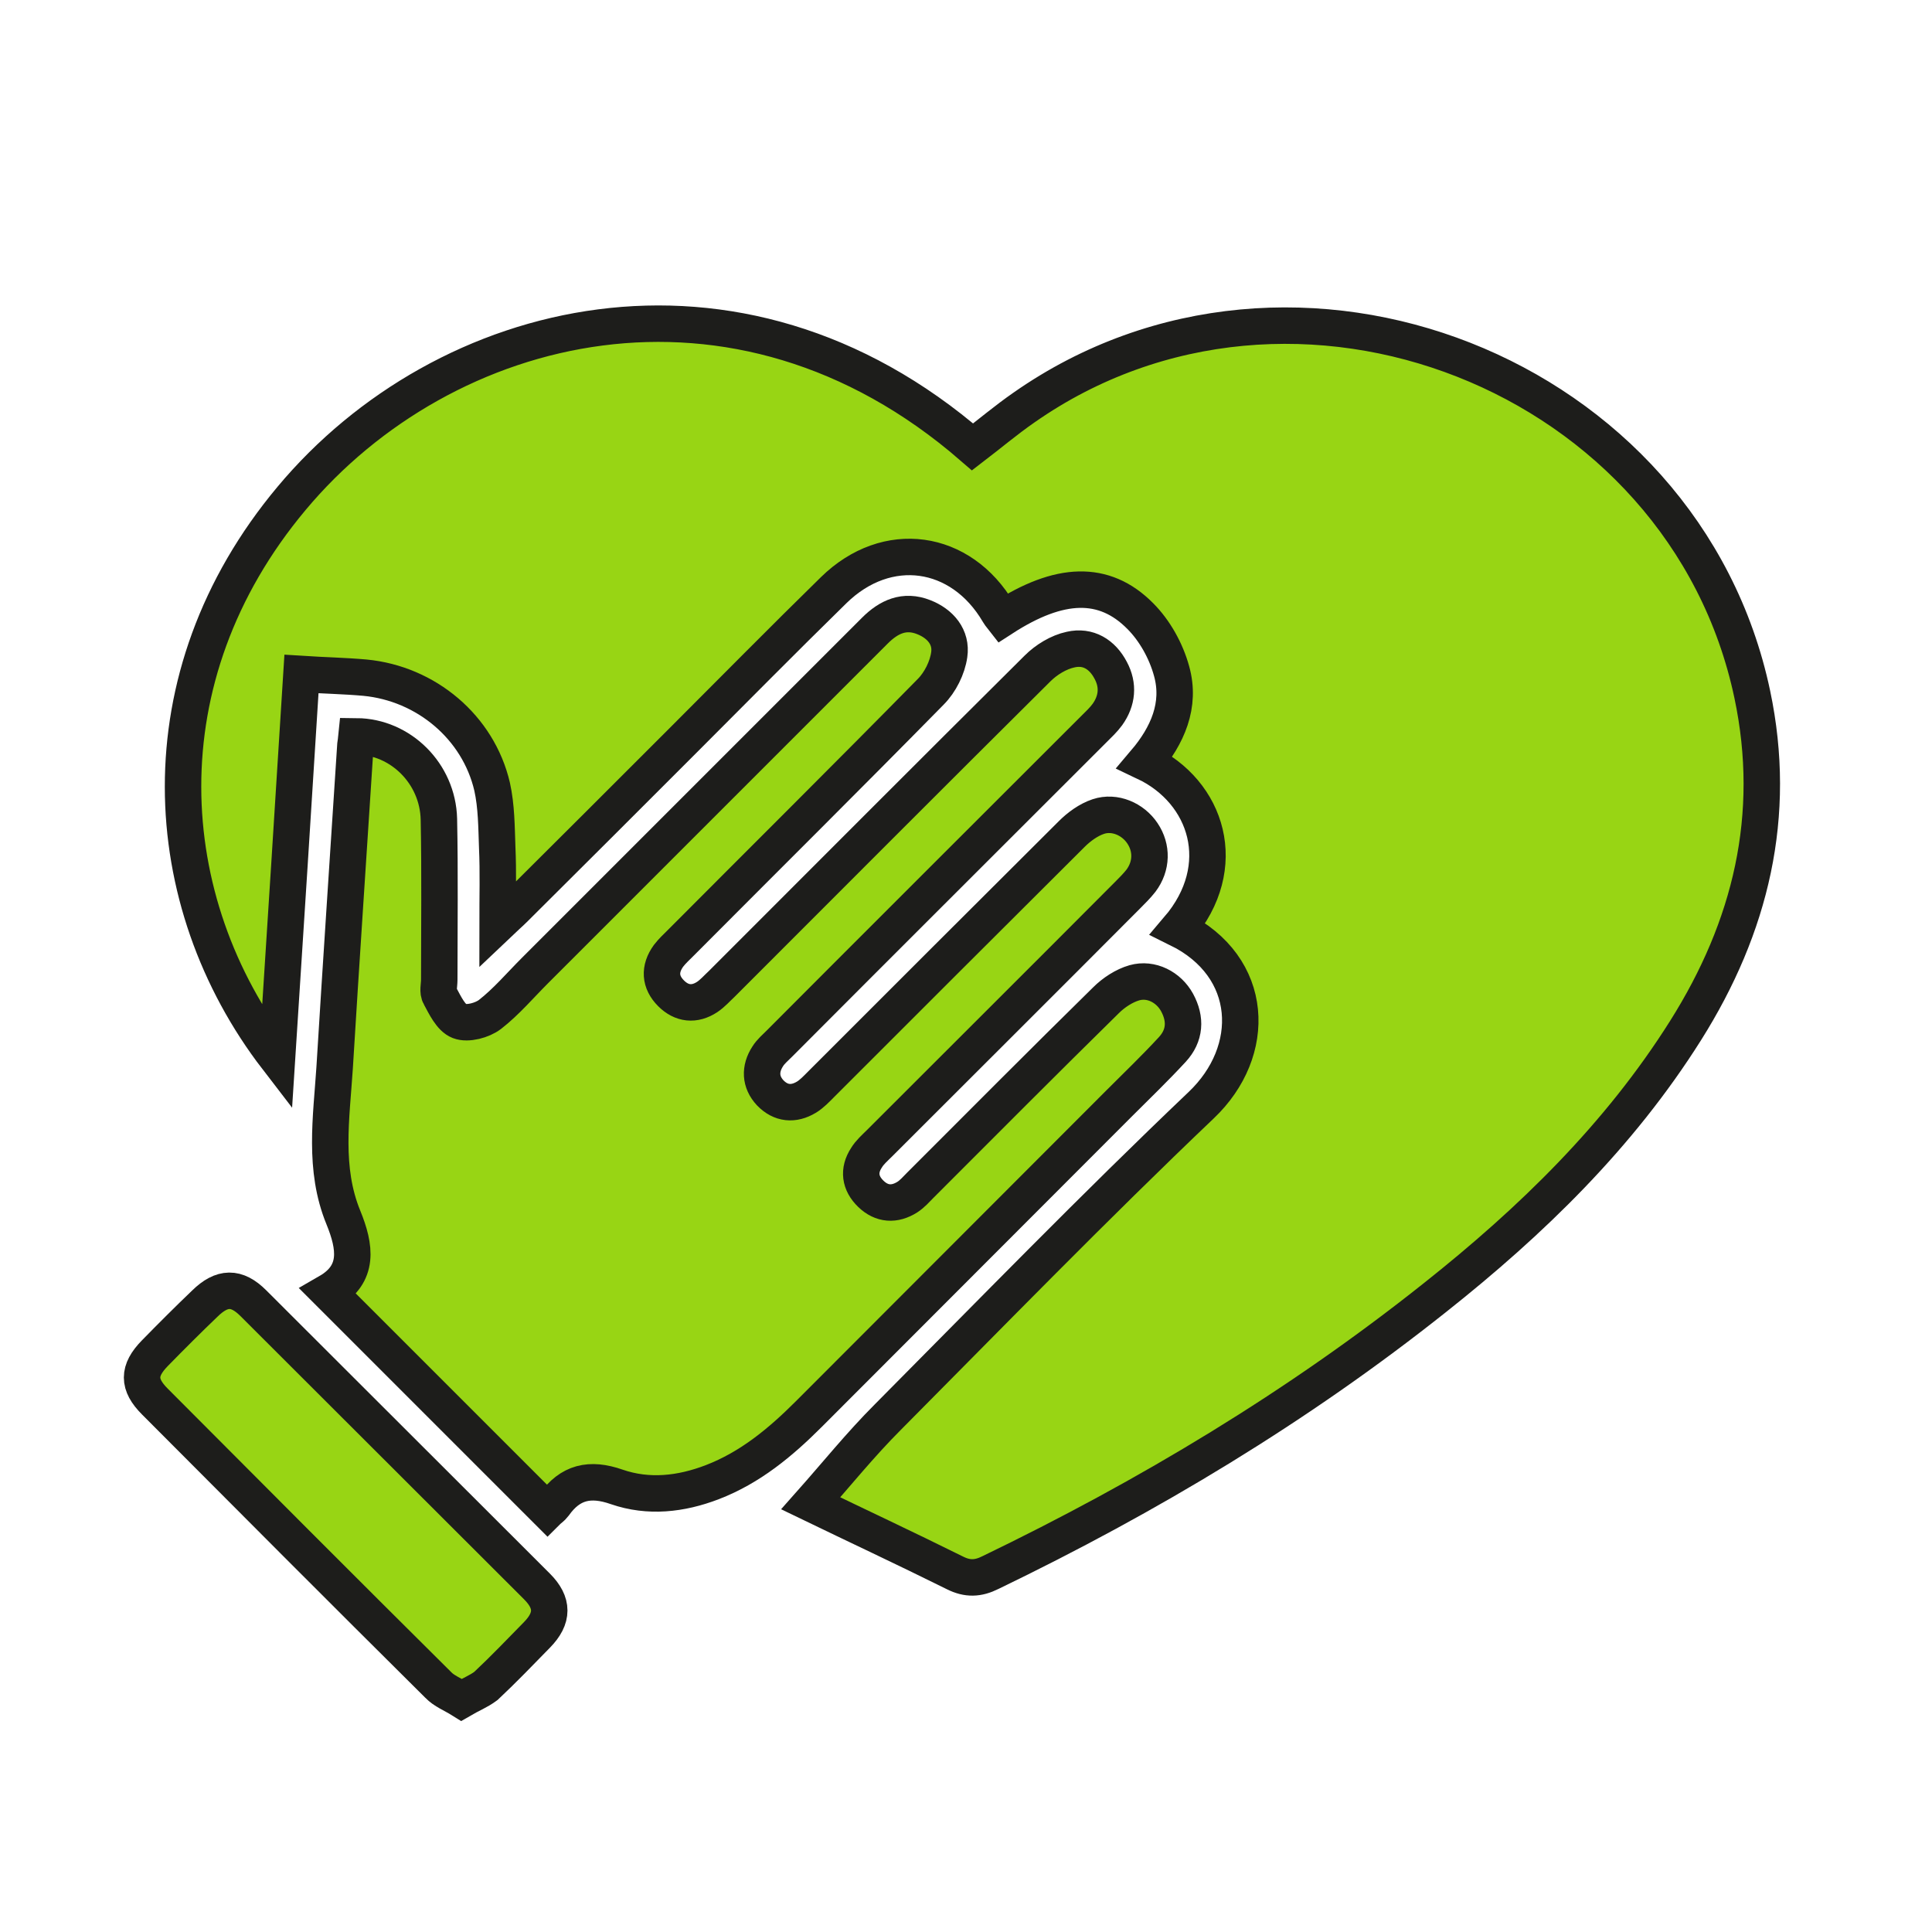
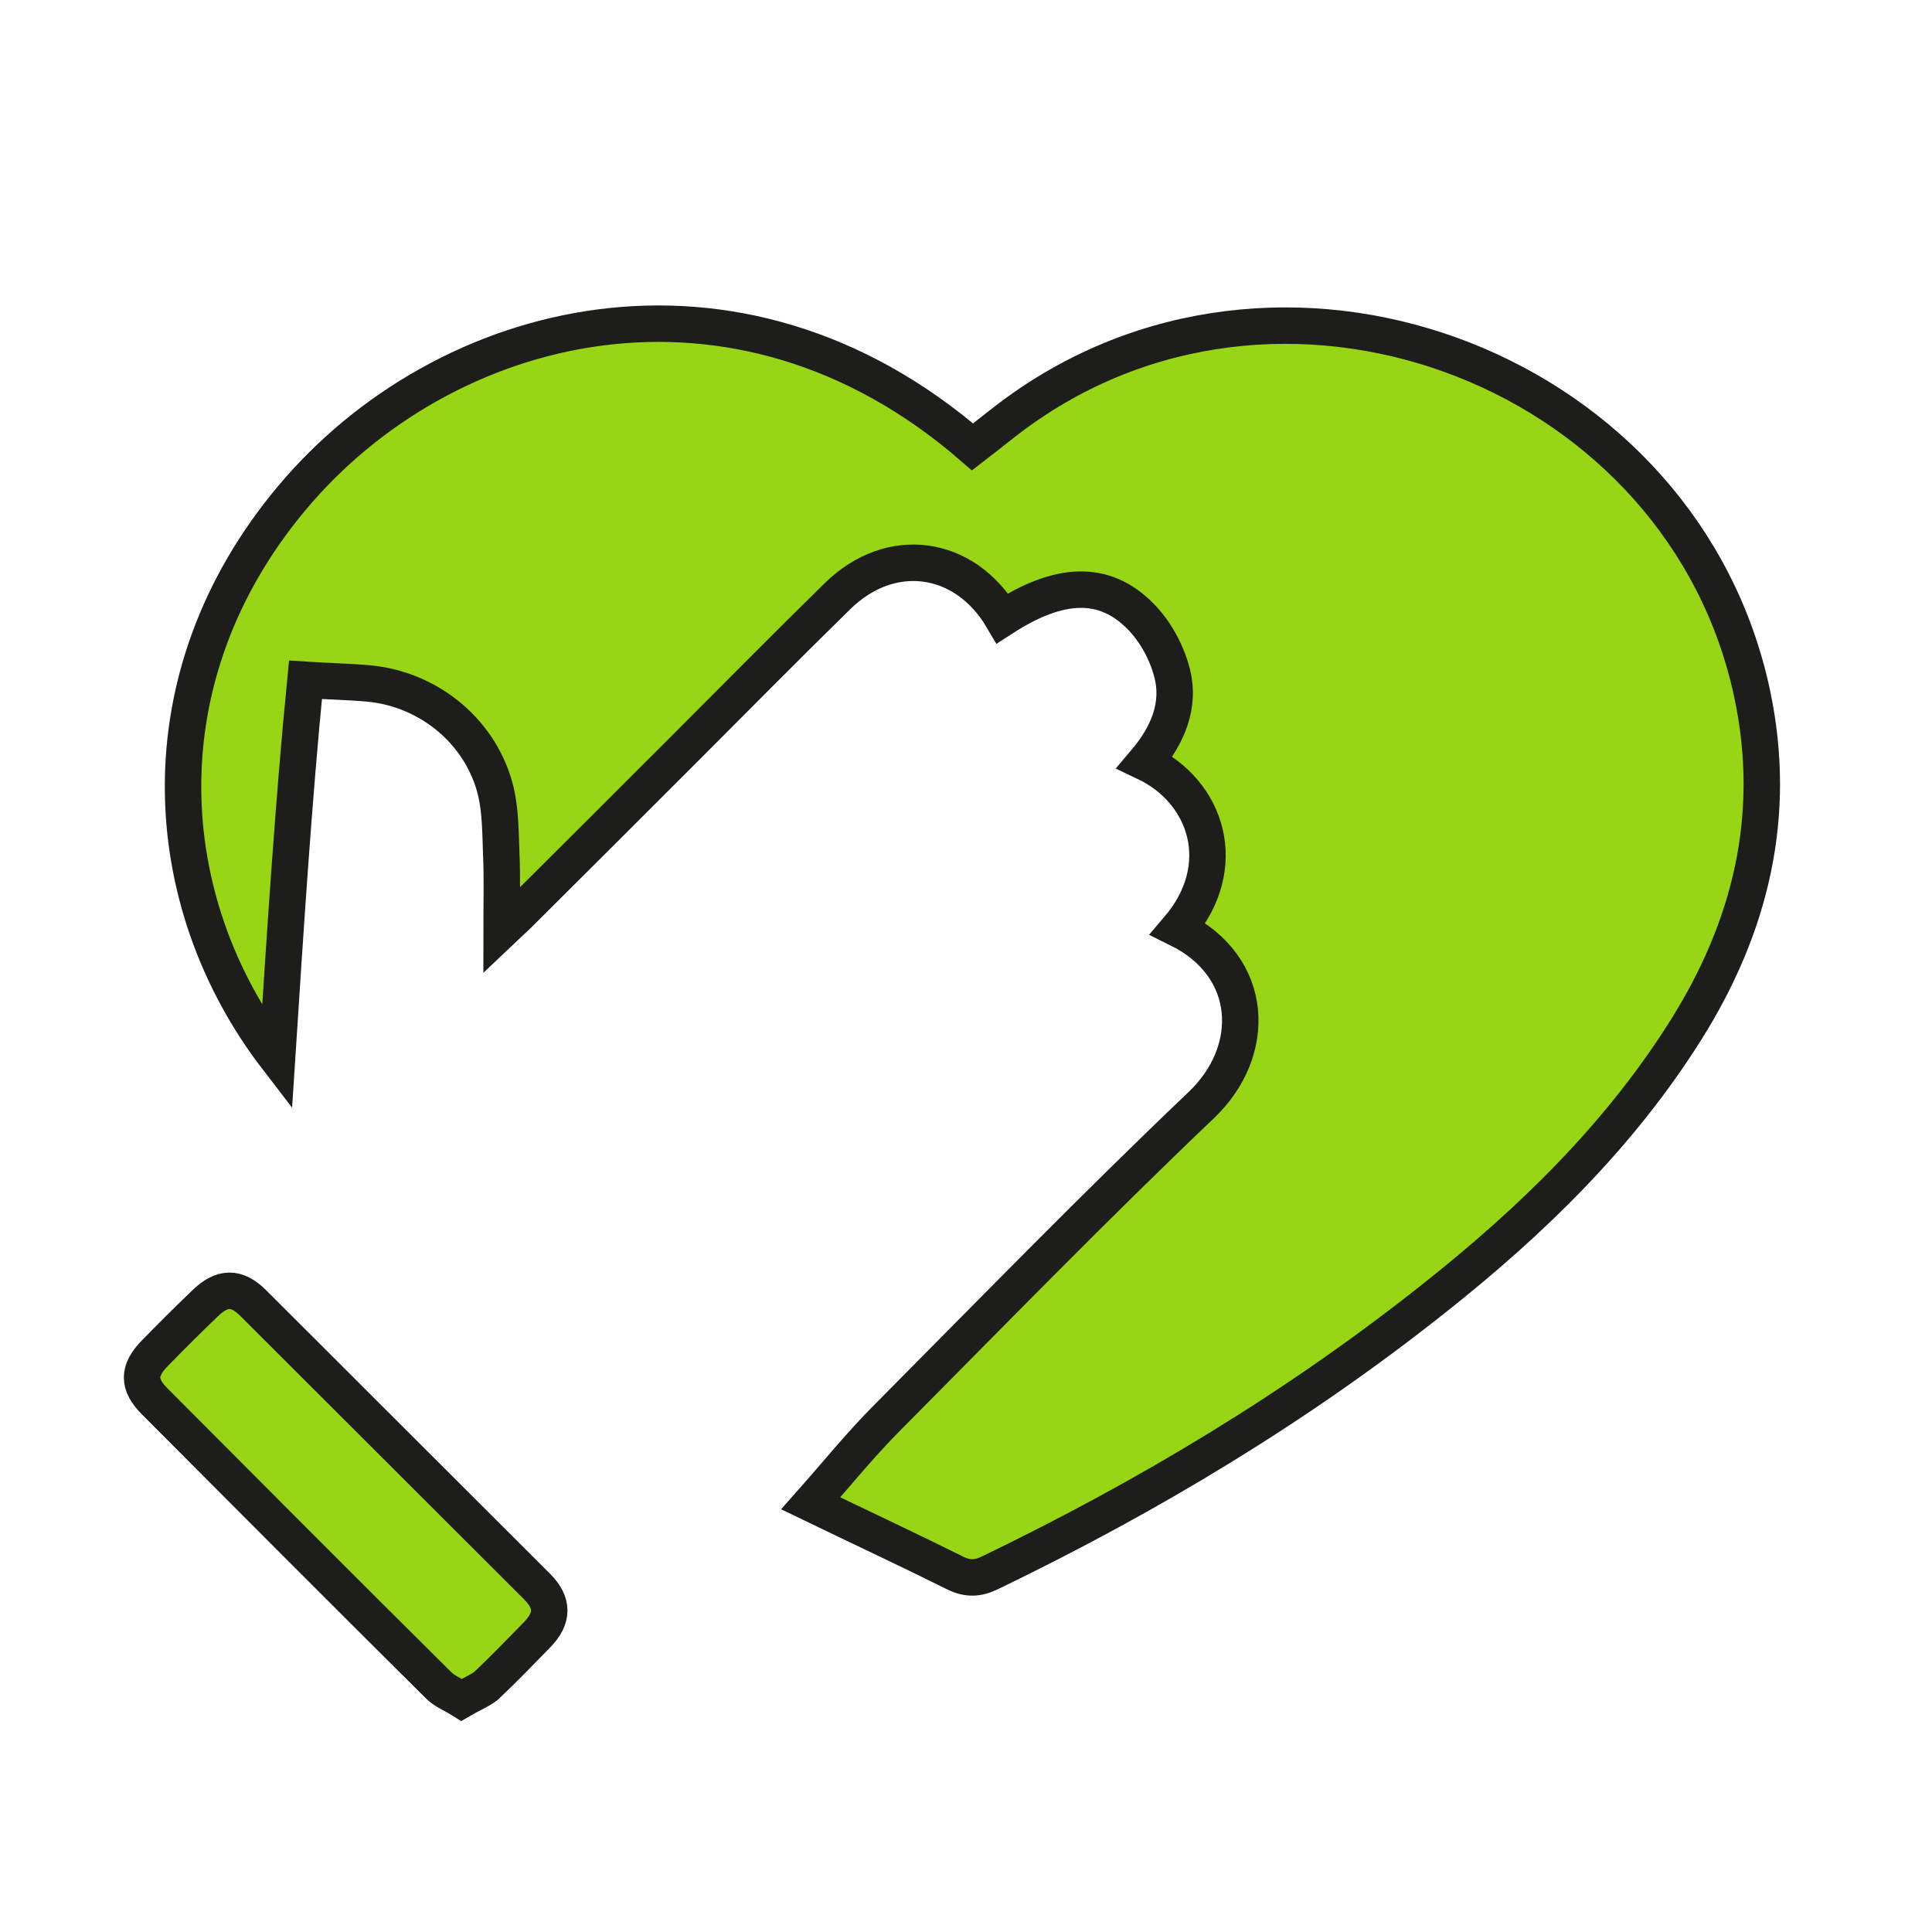
<svg xmlns="http://www.w3.org/2000/svg" version="1.0" id="Capa_1" x="0px" y="0px" width="53px" height="53px" viewBox="0 0 53 53" enable-background="new 0 0 53 53" xml:space="preserve">
  <g>
-     <path fill="#98D514" stroke="#1D1D1B" stroke-miterlimit="10" d="M32.32,25.48c1.46-1.71,0.8-3.76-0.91-4.57   c0.62-0.73,0.99-1.57,0.73-2.5c-0.15-0.55-0.46-1.11-0.86-1.51c-0.99-1-2.22-0.95-3.78,0.06c-0.04-0.05-0.07-0.1-0.11-0.16   c-1.03-1.75-3.06-2.04-4.52-0.61c-1.39,1.36-2.76,2.75-4.14,4.13c-1.54,1.54-3.08,3.08-4.63,4.62c-0.11,0.11-0.24,0.22-0.45,0.42   c0-0.77,0.02-1.44-0.01-2.11c-0.02-0.56-0.02-1.13-0.14-1.67c-0.38-1.63-1.81-2.83-3.49-2.99c-0.56-0.05-1.12-0.06-1.74-0.1   C8.05,22,7.83,25.48,7.6,29.03C4.3,24.74,3.89,18.58,8,13.67c4.17-4.99,12.19-7.04,18.68-1.41c0.47-0.36,0.92-0.74,1.41-1.08   c7.39-5.17,18.12-0.95,19.98,7.87c0.7,3.32-0.04,6.38-1.83,9.22c-1.82,2.89-4.23,5.23-6.88,7.33c-3.76,2.99-7.86,5.45-12.19,7.54   c-0.34,0.17-0.63,0.18-0.97,0.01c-1.37-0.68-2.76-1.33-3.96-1.91c0.71-0.8,1.37-1.62,2.11-2.36c2.85-2.87,5.67-5.77,8.6-8.56   C34.51,28.84,34.43,26.52,32.32,25.48z" />
-     <path fill="#98D514" stroke="#1D1D1B" stroke-miterlimit="10" d="M9.78,20.2c1.21,0.01,2.23,1.02,2.26,2.27   c0.03,1.47,0.01,2.94,0.01,4.41c0,0.15-0.05,0.33,0.02,0.44c0.14,0.26,0.3,0.6,0.53,0.69c0.23,0.09,0.63-0.02,0.84-0.18   c0.45-0.35,0.83-0.8,1.24-1.21c3.11-3.11,6.21-6.21,9.32-9.32c0.38-0.38,0.81-0.58,1.34-0.37c0.46,0.18,0.77,0.55,0.7,1.03   c-0.05,0.36-0.25,0.76-0.51,1.02c-2.27,2.31-4.57,4.59-6.85,6.88c-0.12,0.12-0.24,0.23-0.34,0.36c-0.26,0.36-0.24,0.72,0.07,1.03   c0.29,0.29,0.64,0.33,0.99,0.1c0.15-0.1,0.27-0.24,0.4-0.36c2.88-2.88,5.76-5.77,8.66-8.65c0.24-0.24,0.58-0.45,0.91-0.52   c0.48-0.11,0.87,0.13,1.1,0.57c0.22,0.41,0.18,0.83-0.09,1.21c-0.11,0.15-0.24,0.27-0.37,0.4c-2.87,2.87-5.75,5.74-8.62,8.62   c-0.12,0.12-0.25,0.23-0.33,0.36c-0.22,0.34-0.21,0.7,0.07,1c0.29,0.3,0.64,0.33,0.99,0.12c0.15-0.09,0.28-0.23,0.41-0.36   c2.29-2.29,4.58-4.58,6.87-6.86c0.2-0.2,0.46-0.39,0.73-0.48c0.45-0.15,0.95,0.07,1.21,0.46c0.27,0.4,0.26,0.9-0.04,1.3   c-0.11,0.14-0.24,0.27-0.37,0.4c-2.26,2.27-4.53,4.53-6.8,6.8c-0.13,0.13-0.27,0.25-0.36,0.4c-0.23,0.35-0.18,0.7,0.12,0.99   c0.3,0.29,0.65,0.31,1,0.09c0.14-0.09,0.25-0.22,0.36-0.33c1.69-1.69,3.38-3.39,5.09-5.07c0.21-0.21,0.5-0.4,0.78-0.48   c0.46-0.13,0.94,0.12,1.17,0.54c0.25,0.46,0.22,0.91-0.13,1.29c-0.47,0.51-0.97,0.99-1.46,1.48c-2.84,2.84-5.67,5.68-8.51,8.52   c-0.78,0.78-1.61,1.47-2.65,1.87c-0.86,0.33-1.75,0.43-2.62,0.13c-0.74-0.26-1.28-0.13-1.72,0.49c-0.06,0.08-0.14,0.13-0.18,0.17   c-2-2-3.99-3.99-6.01-6.01c0.85-0.49,0.74-1.23,0.41-2.04c-0.55-1.34-0.33-2.73-0.24-4.11c0.18-2.95,0.38-5.9,0.57-8.85   C9.76,20.37,9.77,20.3,9.78,20.2z" />
+     <path fill="#98D514" stroke="#1D1D1B" stroke-miterlimit="10" d="M32.32,25.48c1.46-1.71,0.8-3.76-0.91-4.57   c0.62-0.73,0.99-1.57,0.73-2.5c-0.15-0.55-0.46-1.11-0.86-1.51c-0.99-1-2.22-0.95-3.78,0.06c-1.03-1.75-3.06-2.04-4.52-0.61c-1.39,1.36-2.76,2.75-4.14,4.13c-1.54,1.54-3.08,3.08-4.63,4.62c-0.11,0.11-0.24,0.22-0.45,0.42   c0-0.77,0.02-1.44-0.01-2.11c-0.02-0.56-0.02-1.13-0.14-1.67c-0.38-1.63-1.81-2.83-3.49-2.99c-0.56-0.05-1.12-0.06-1.74-0.1   C8.05,22,7.83,25.48,7.6,29.03C4.3,24.74,3.89,18.58,8,13.67c4.17-4.99,12.19-7.04,18.68-1.41c0.47-0.36,0.92-0.74,1.41-1.08   c7.39-5.17,18.12-0.95,19.98,7.87c0.7,3.32-0.04,6.38-1.83,9.22c-1.82,2.89-4.23,5.23-6.88,7.33c-3.76,2.99-7.86,5.45-12.19,7.54   c-0.34,0.17-0.63,0.18-0.97,0.01c-1.37-0.68-2.76-1.33-3.96-1.91c0.71-0.8,1.37-1.62,2.11-2.36c2.85-2.87,5.67-5.77,8.6-8.56   C34.51,28.84,34.43,26.52,32.32,25.48z" />
    <path fill="#98D514" stroke="#1D1D1B" stroke-miterlimit="10" d="M12.66,46.63c-0.24-0.15-0.48-0.24-0.64-0.41   c-2.6-2.58-5.19-5.18-7.77-7.77c-0.47-0.47-0.47-0.85,0-1.33c0.45-0.46,0.91-0.92,1.37-1.36c0.47-0.46,0.87-0.47,1.33-0.01   c2.59,2.59,5.19,5.18,7.78,7.77c0.45,0.45,0.45,0.87,0,1.33c-0.46,0.47-0.92,0.95-1.4,1.4C13.13,46.4,12.9,46.49,12.66,46.63z" />
  </g>
</svg>